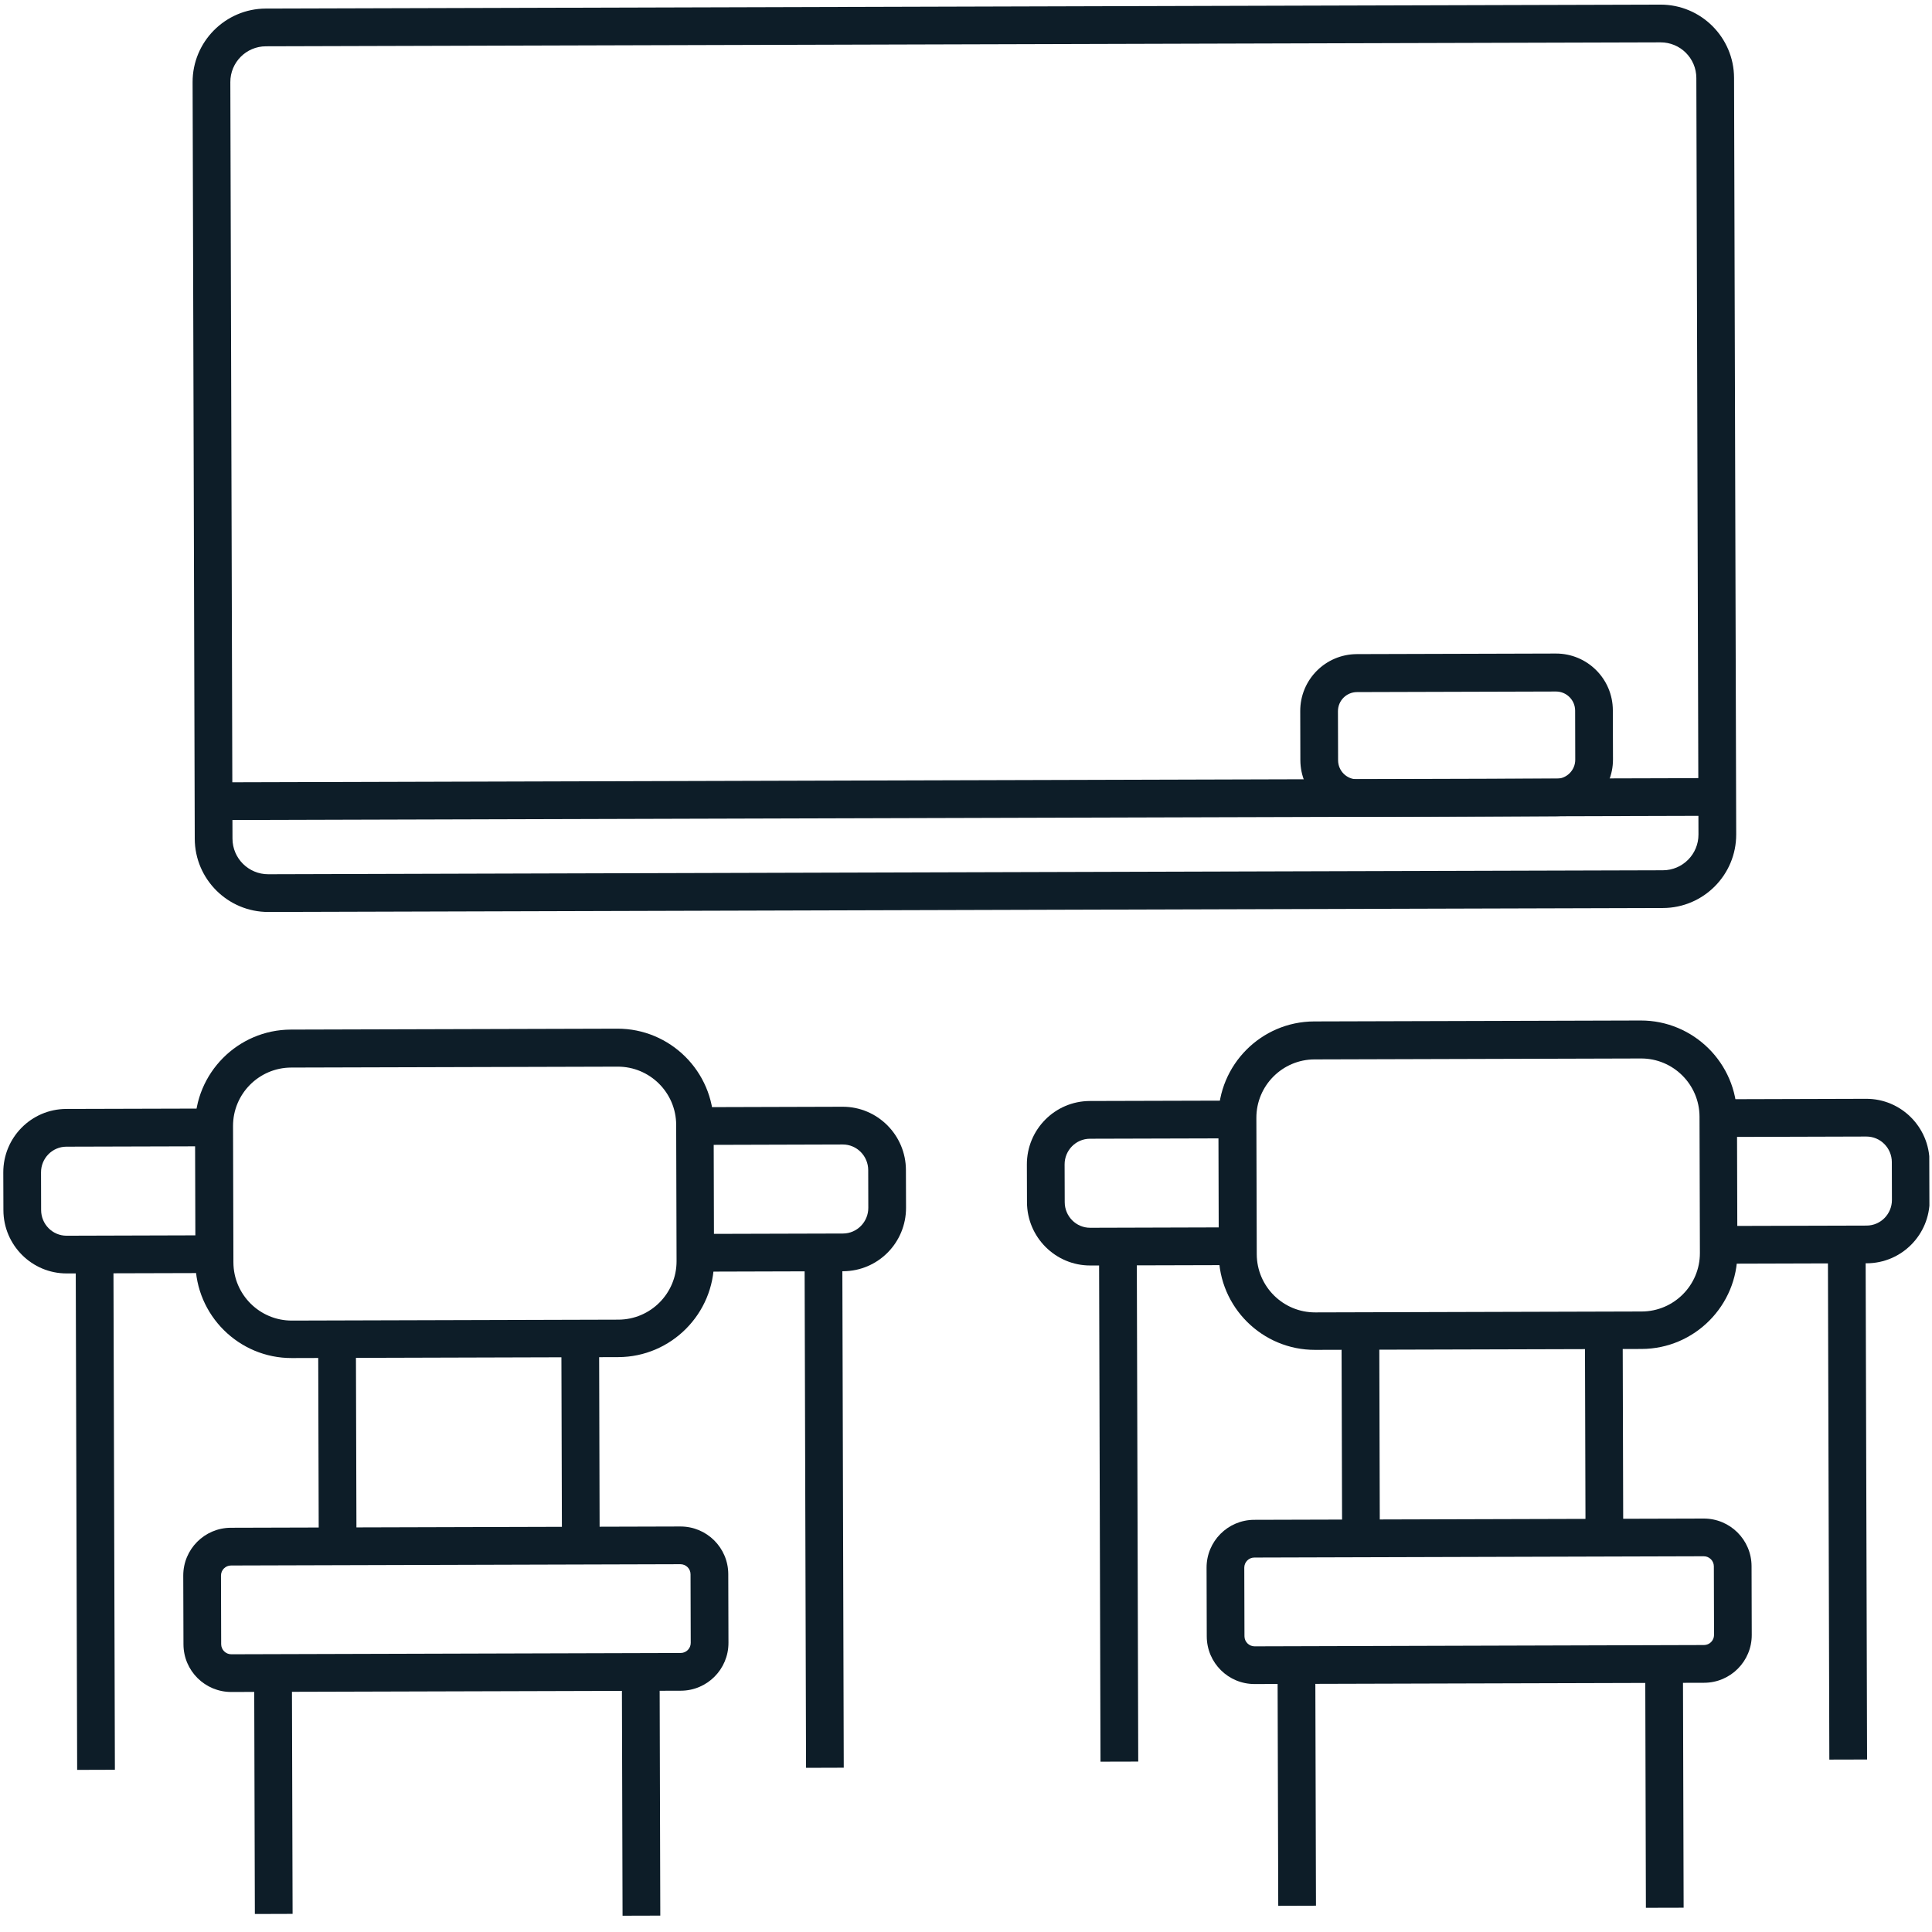
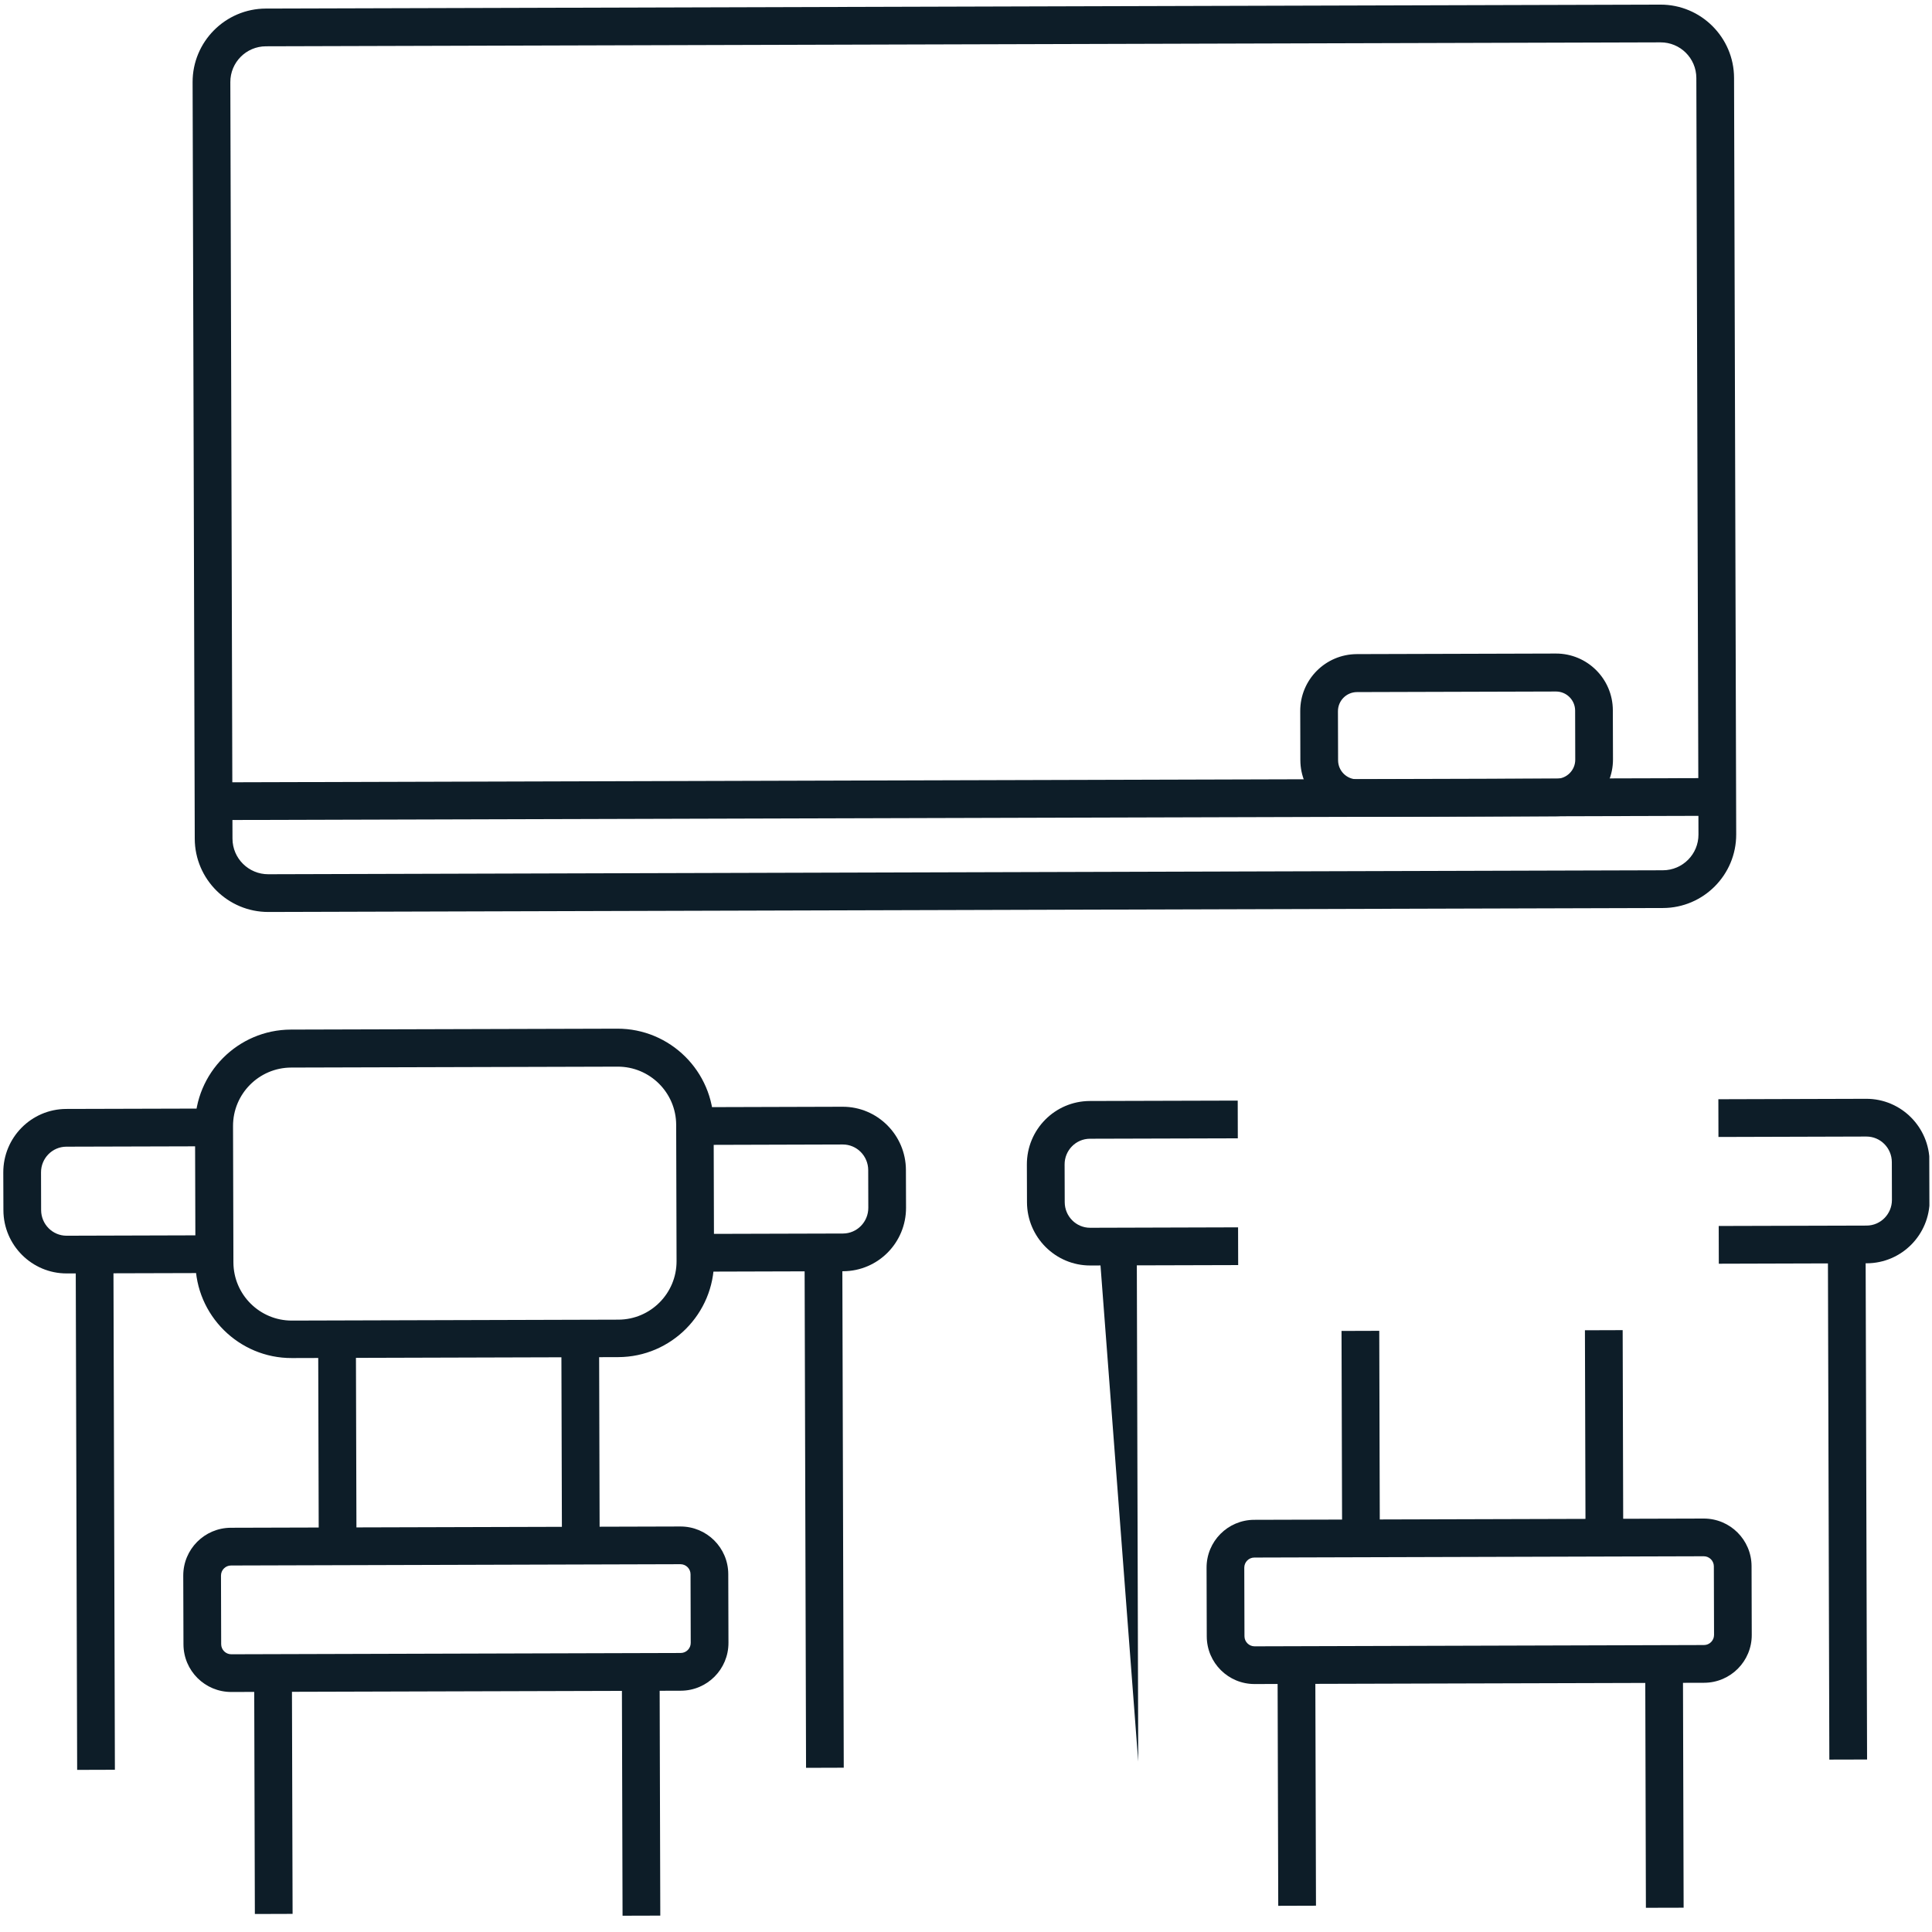
<svg xmlns="http://www.w3.org/2000/svg" width="81" height="81" viewBox="0 0 81 81" fill="none">
  <g clip-path="url(#clip0_1432_1547)">
    <path d="M69.721 38.069L11.253 38.235C9.555 38.239 8.17 36.862 8.165 35.164L8.075 3.447C8.07 1.749 9.448 0.364 11.145 0.359L69.614 0.194C71.311 0.189 72.696 1.567 72.701 3.264L72.791 34.981C72.796 36.679 71.418 38.064 69.721 38.069ZM11.15 1.941C10.317 1.943 9.654 2.62 9.657 3.443L9.747 35.16C9.749 35.993 10.426 36.655 11.248 36.653L69.716 36.487C70.549 36.485 71.212 35.808 71.209 34.986L71.12 3.269C71.117 2.436 70.441 1.773 69.618 1.776L11.15 1.941Z" fill="#0D1D28" />
    <path d="M65.249 34.222L56.908 34.246C55.59 34.25 54.522 33.188 54.518 31.87L54.513 29.814C54.509 28.496 55.571 27.428 56.889 27.424L65.229 27.4C66.547 27.397 67.615 28.459 67.619 29.777L67.625 31.833C67.629 33.151 66.567 34.219 65.249 34.222ZM56.893 29.016C56.45 29.017 56.093 29.377 56.094 29.82L56.1 31.876C56.101 32.319 56.461 32.676 56.904 32.675L65.244 32.651C65.687 32.65 66.045 32.291 66.043 31.848L66.038 29.792C66.036 29.349 65.677 28.991 65.234 28.992L56.893 29.016Z" fill="#0D1D28" />
    <path d="M25.919 56.898L12.233 56.937C10.019 56.944 8.2 55.145 8.194 52.921L8.177 47.206C8.171 44.991 9.969 43.173 12.194 43.166L25.881 43.128C28.095 43.121 29.913 44.919 29.92 47.144L29.936 52.859C29.942 55.073 28.144 56.892 25.919 56.898ZM12.209 44.758C10.859 44.762 9.766 45.862 9.77 47.212L9.786 52.927C9.79 54.276 10.889 55.37 12.239 55.366L25.925 55.327C27.275 55.324 28.369 54.224 28.365 52.874L28.349 47.159C28.345 45.809 27.245 44.716 25.895 44.72L12.209 44.758Z" fill="#0D1D28" />
    <path d="M28.543 70.884L9.701 70.937C8.593 70.941 7.695 70.047 7.692 68.94L7.683 66.061C7.68 64.954 8.574 64.055 9.681 64.052L28.524 63.999C29.631 63.995 30.53 64.889 30.533 65.996L30.541 68.875C30.544 69.982 29.651 70.881 28.543 70.884ZM9.686 65.634C9.454 65.634 9.264 65.825 9.265 66.057L9.273 68.935C9.274 69.167 9.464 69.356 9.696 69.356L28.539 69.302C28.771 69.302 28.96 69.111 28.959 68.879L28.951 66.001C28.951 65.769 28.76 65.58 28.528 65.58L9.686 65.634Z" fill="#0D1D28" />
    <path d="M8.997 53.372L2.797 53.389C1.342 53.394 0.147 52.205 0.143 50.74L0.138 49.158C0.134 47.693 1.312 46.498 2.777 46.493L8.978 46.476L8.982 48.058L2.782 48.075C2.191 48.077 1.718 48.563 1.72 49.154L1.724 50.735C1.726 51.326 2.202 51.809 2.793 51.808L8.993 51.79L8.997 53.372Z" fill="#0D1D28" />
    <path d="M35.346 53.297L29.146 53.315L29.142 51.733L35.342 51.716C35.932 51.714 36.406 51.228 36.404 50.637L36.4 49.056C36.398 48.465 35.922 47.981 35.331 47.983L29.131 48.001L29.127 46.419L35.327 46.401C36.782 46.397 37.977 47.585 37.981 49.051L37.986 50.633C37.99 52.098 36.812 53.293 35.346 53.297Z" fill="#0D1D28" />
    <path d="M4.755 52.593L3.174 52.598L3.235 74.203L4.817 74.198L4.755 52.593Z" fill="#0D1D28" />
    <path d="M35.314 52.507L33.732 52.512L33.794 74.117L35.375 74.112L35.314 52.507Z" fill="#0D1D28" />
    <path d="M27.654 70.096L26.072 70.101L26.101 80.318L27.683 80.314L27.654 70.096Z" fill="#0D1D28" />
    <path d="M14.921 56.139L13.34 56.144L13.364 64.843L14.946 64.838L14.921 56.139Z" fill="#0D1D28" />
    <path d="M25.117 56.11L23.535 56.114L23.56 64.813L25.141 64.809L25.117 56.11Z" fill="#0D1D28" />
    <path d="M12.238 70.023L10.656 70.027L10.685 80.245L12.267 80.24L12.238 70.023Z" fill="#0D1D28" />
-     <path d="M68.824 56.556L55.137 56.594C52.923 56.601 51.104 54.803 51.098 52.578L51.082 46.863C51.075 44.649 52.873 42.83 55.098 42.824L68.785 42.785C70.999 42.779 72.818 44.577 72.824 46.801L72.84 52.516C72.847 54.731 71.049 56.549 68.824 56.556ZM55.113 44.416C53.764 44.419 52.67 45.519 52.674 46.869L52.69 52.584C52.694 53.934 53.794 55.027 55.143 55.023L68.83 54.985C70.18 54.981 71.273 53.881 71.269 52.531L71.253 46.816C71.249 45.467 70.15 44.373 68.8 44.377L55.113 44.416Z" fill="#0D1D28" />
    <path d="M71.446 70.551L52.603 70.604C51.496 70.608 50.597 69.714 50.594 68.607L50.586 65.728C50.583 64.621 51.476 63.722 52.584 63.719L71.426 63.666C72.533 63.663 73.432 64.556 73.435 65.663L73.443 68.542C73.447 69.649 72.553 70.548 71.446 70.551ZM52.588 65.301C52.356 65.301 52.167 65.492 52.167 65.724L52.175 68.602C52.176 68.834 52.367 69.023 52.599 69.023L71.441 68.969C71.673 68.969 71.862 68.778 71.862 68.546L71.854 65.668C71.853 65.436 71.663 65.247 71.431 65.247L52.588 65.301Z" fill="#0D1D28" />
    <path d="M51.911 53.039L45.711 53.056C44.256 53.061 43.061 51.872 43.057 50.407L43.052 48.825C43.048 47.359 44.226 46.165 45.691 46.16L51.892 46.143L51.896 47.725L45.696 47.742C45.105 47.744 44.632 48.23 44.634 48.821L44.639 50.402C44.64 50.993 45.116 51.477 45.707 51.475L51.907 51.457L51.911 53.039Z" fill="#0D1D28" />
    <path d="M78.263 52.964L72.062 52.982L72.058 51.4L78.258 51.383C78.849 51.381 79.322 50.895 79.32 50.304L79.316 48.722C79.314 48.132 78.838 47.648 78.248 47.65L72.047 47.668L72.043 46.086L78.243 46.068C79.698 46.064 80.893 47.252 80.897 48.718L80.902 50.3C80.906 51.765 79.728 52.96 78.263 52.964Z" fill="#0D1D28" />
-     <path d="M47.66 52.249L46.078 52.254L46.139 73.859L47.721 73.855L47.66 52.249Z" fill="#0D1D28" />
+     <path d="M47.66 52.249L46.078 52.254L47.721 73.855L47.66 52.249Z" fill="#0D1D28" />
    <path d="M78.216 52.163L76.635 52.167L76.696 73.772L78.278 73.768L78.216 52.163Z" fill="#0D1D28" />
    <path d="M70.558 69.763L68.977 69.768L69.005 79.985L70.587 79.981L70.558 69.763Z" fill="#0D1D28" />
    <path d="M57.826 55.795L56.244 55.8L56.269 64.499L57.85 64.494L57.826 55.795Z" fill="#0D1D28" />
    <path d="M68.031 55.767L66.449 55.772L66.474 64.471L68.055 64.466L68.031 55.767Z" fill="#0D1D28" />
    <path d="M55.144 69.68L53.562 69.685L53.591 79.902L55.173 79.897L55.144 69.68Z" fill="#0D1D28" />
    <path d="M71.993 32.621L8.938 32.8L8.942 34.381L71.997 34.203L71.993 32.621Z" fill="#0D1D28" />
  </g>
  <defs>
    <clipPath id="clip0_1432_1547">
      <rect width="80.749" height="80" fill="white" transform="translate(0 0.391) rotate(-0.162)" />
    </clipPath>
  </defs>
</svg>